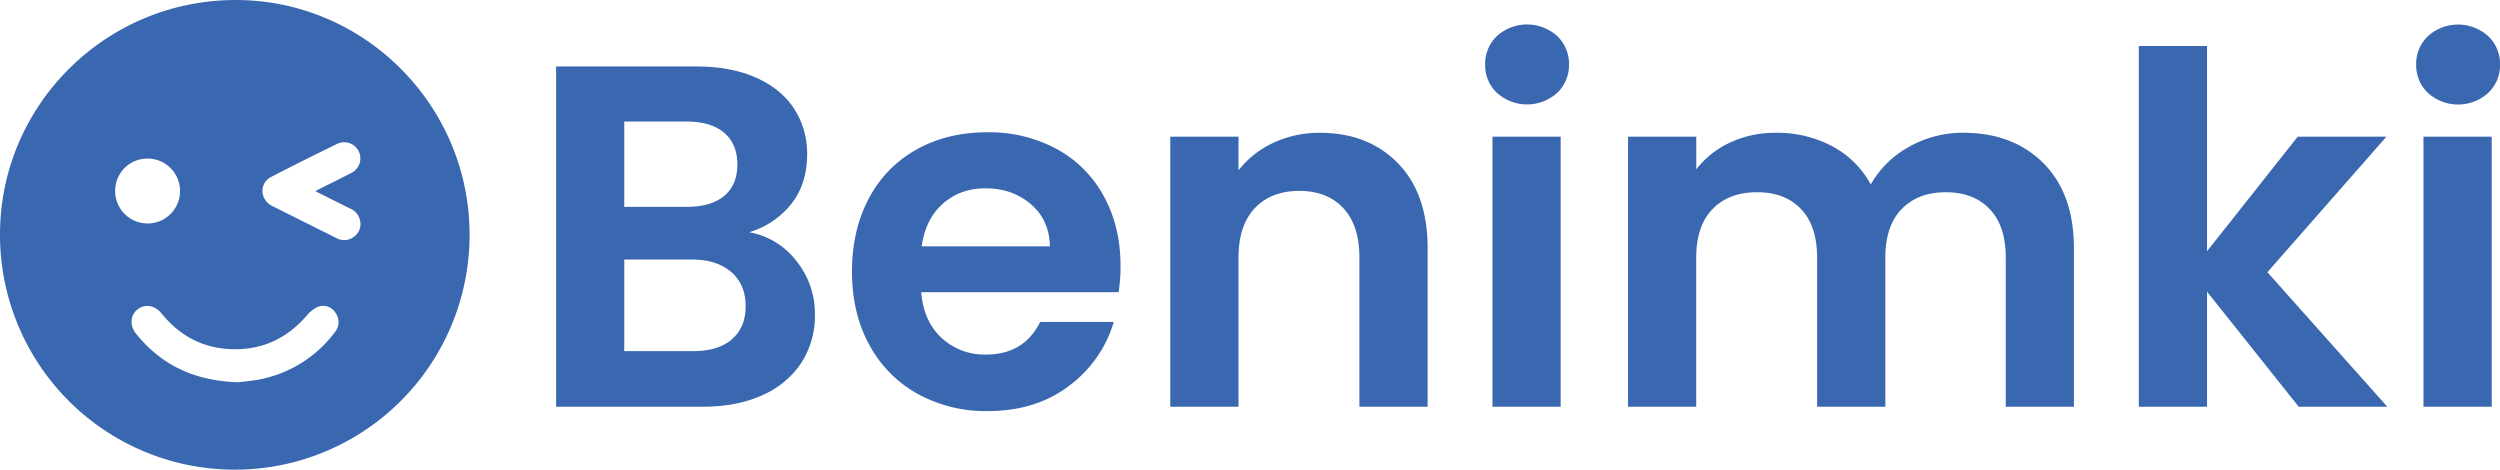
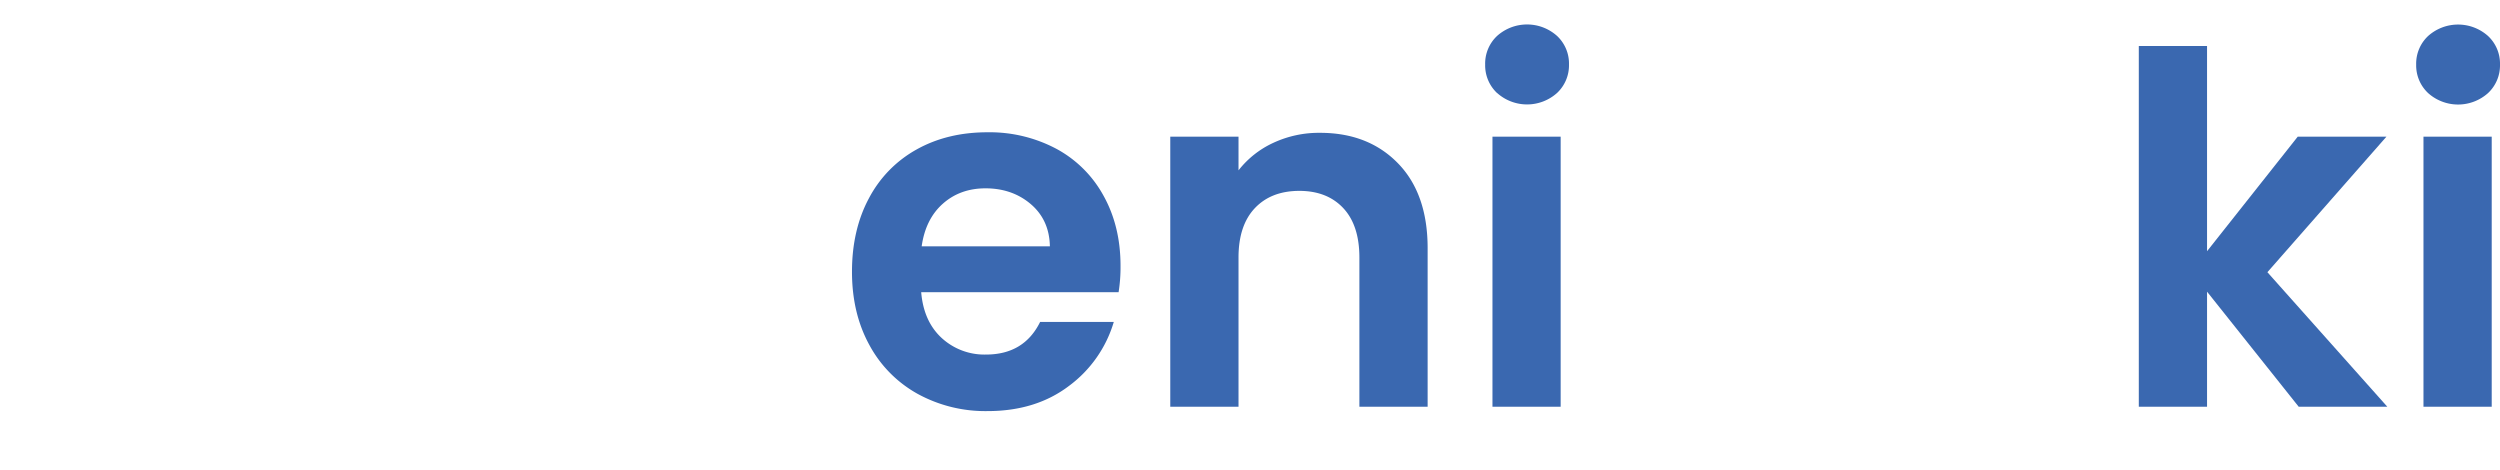
<svg xmlns="http://www.w3.org/2000/svg" viewBox="0 0 1113.31 209.1">
  <defs>
    <style>.cls-1{fill:#3a68b0;}</style>
  </defs>
  <g id="katman_2" data-name="katman 2">
    <g id="katman_1-2" data-name="katman 1">
-       <path class="cls-1" d="M354.66,116.22a37.37,37.37,0,0,1,8.25,23.87,38.49,38.49,0,0,1-6,21.39,39.73,39.73,0,0,1-17.25,14.43q-11.29,5.21-26.7,5.21H247.65V29.61h62.51q15.42,0,26.6,5t16.93,13.89a36.45,36.45,0,0,1,5.75,20.19q0,13.25-7.06,22.14a37.75,37.75,0,0,1-18.77,12.59A34,34,0,0,1,354.66,116.22ZM278,92.12h27.78q10.86,0,16.72-4.88t5.86-14q0-9.12-5.86-14.11t-16.72-5H278Zm47.86,59q6.19-5.21,6.19-14.76,0-9.77-6.51-15.3T308,115.57H278v40.8h30.6Q319.71,156.37,325.9,151.16Z" />
      <path class="cls-1" d="M498.14,130.11H410.23q1.08,13,9.12,20.4a28.1,28.1,0,0,0,19.75,7.38q16.93,0,24.1-14.54H496a54.73,54.73,0,0,1-20,28.54q-14.76,11.19-36.25,11.18a62.69,62.69,0,0,1-31.15-7.7,54.26,54.26,0,0,1-21.49-21.82q-7.71-14.1-7.7-32.56,0-18.66,7.59-32.78a53,53,0,0,1,21.28-21.7q13.67-7.61,31.47-7.6a63.27,63.27,0,0,1,30.72,7.38,52,52,0,0,1,21,20.95Q499,100.8,499,118.39A71.54,71.54,0,0,1,498.14,130.11Zm-30.6-20.41q-.23-11.72-8.47-18.77t-20.19-7.06q-11.28,0-19,6.84t-9.44,19Z" />
      <path class="cls-1" d="M622.52,72.69q13.25,13.57,13.24,37.88v70.55H605.37V114.7q0-14.33-7.16-22T578.67,85q-12.58,0-19.86,7.7t-7.27,22v66.42H521.15V60.86h30.39v15a41.92,41.92,0,0,1,15.52-12.26,48,48,0,0,1,20.73-4.45Q609.29,59.13,622.52,72.69Z" />
      <path class="cls-1" d="M666.69,41.44a16.9,16.9,0,0,1-5.31-12.7A16.88,16.88,0,0,1,666.69,16a20,20,0,0,1,26.7,0,16.86,16.86,0,0,1,5.32,12.7,16.87,16.87,0,0,1-5.32,12.7,20,20,0,0,1-26.7,0ZM695,60.86V181.12H664.63V60.86Z" />
-       <path class="cls-1" d="M910,72.69q13.56,13.57,13.57,37.88v70.55H893.21V114.7q0-14.11-7.17-21.6t-19.53-7.49q-12.37,0-19.65,7.49t-7.27,21.6v66.42H809.2V114.7q0-14.11-7.16-21.6T782.5,85.61q-12.59,0-19.86,7.49t-7.27,21.6v66.42H725V60.86h30.39V75.41a40.28,40.28,0,0,1,15.08-11.94,47.14,47.14,0,0,1,20.3-4.34,52.22,52.22,0,0,1,25.18,6,41.89,41.89,0,0,1,17.15,17,43.45,43.45,0,0,1,17-16.72,48.56,48.56,0,0,1,24.2-6.29Q896.46,59.13,910,72.69Z" />
      <path class="cls-1" d="M1023.66,181.12l-40.81-51.23v51.23H952.46V20.49h30.39v91.38l40.38-51h39.5l-53,60.35,53.4,59.91Z" />
      <path class="cls-1" d="M1081.29,41.44a16.9,16.9,0,0,1-5.31-12.7,16.88,16.88,0,0,1,5.31-12.7,20,20,0,0,1,26.7,0,16.86,16.86,0,0,1,5.32,12.7,16.87,16.87,0,0,1-5.32,12.7,20,20,0,0,1-26.7,0Zm28.33,19.42V181.12h-30.39V60.86Z" />
-       <path class="cls-1" d="M0,104.57C-.08,47.06,46.73.24,104.54,0c57.57-.23,104.62,46.84,104.58,104.63A104.56,104.56,0,0,1,0,104.57Zm106.17,65.66c2.53-.35,6.56-.62,10.46-1.48A54.81,54.81,0,0,0,149.07,148a7,7,0,0,0,.49-8.48,6.5,6.5,0,0,0-7.67-3,13.67,13.67,0,0,0-5.27,4c-8.37,9.65-18.79,14.93-31.61,15-13.63.1-24.62-5.47-33.13-16-2.87-3.58-7.37-4.31-10.62-1.74s-3.62,7.13-.75,10.73C71.83,162.62,86.66,169.66,106.17,170.23Zm34.27-85.08c.92-.5,1.56-.86,2.22-1.19,4.67-2.35,9.38-4.62,14-7.07A7.19,7.19,0,0,0,150.3,64c-9.92,4.85-19.84,9.74-29.63,14.84-5.06,2.63-5,9.52-.13,12.5,1.1.67,2.28,1.19,3.43,1.77L149.78,106a7.12,7.12,0,0,0,8.11-.76,6.85,6.85,0,0,0,2.42-7.14A7.23,7.23,0,0,0,156,92.91C150.88,90.38,145.81,87.83,140.44,85.15Zm-89.16-.1A14.45,14.45,0,1,0,65.73,70.62,14.34,14.34,0,0,0,51.28,85.05Z" />
    </g>
  </g>
</svg>